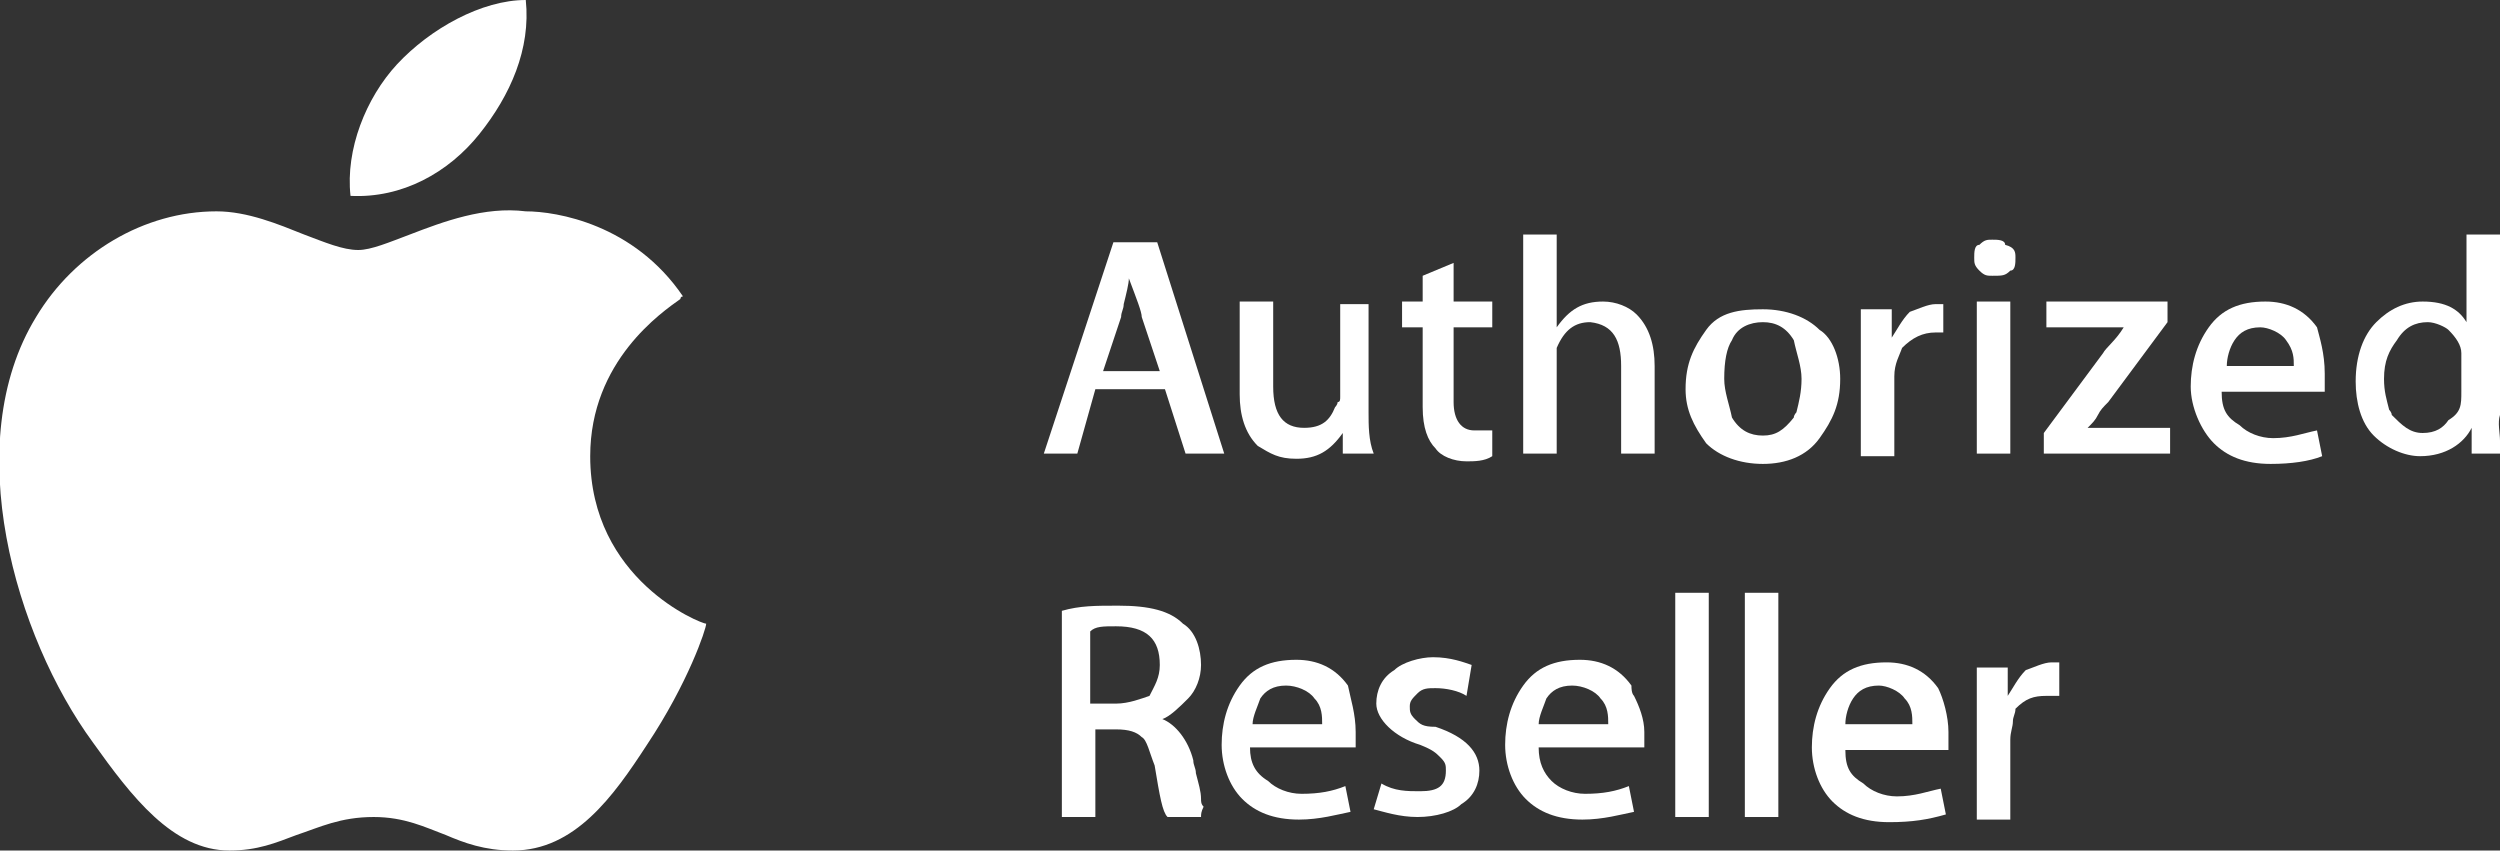
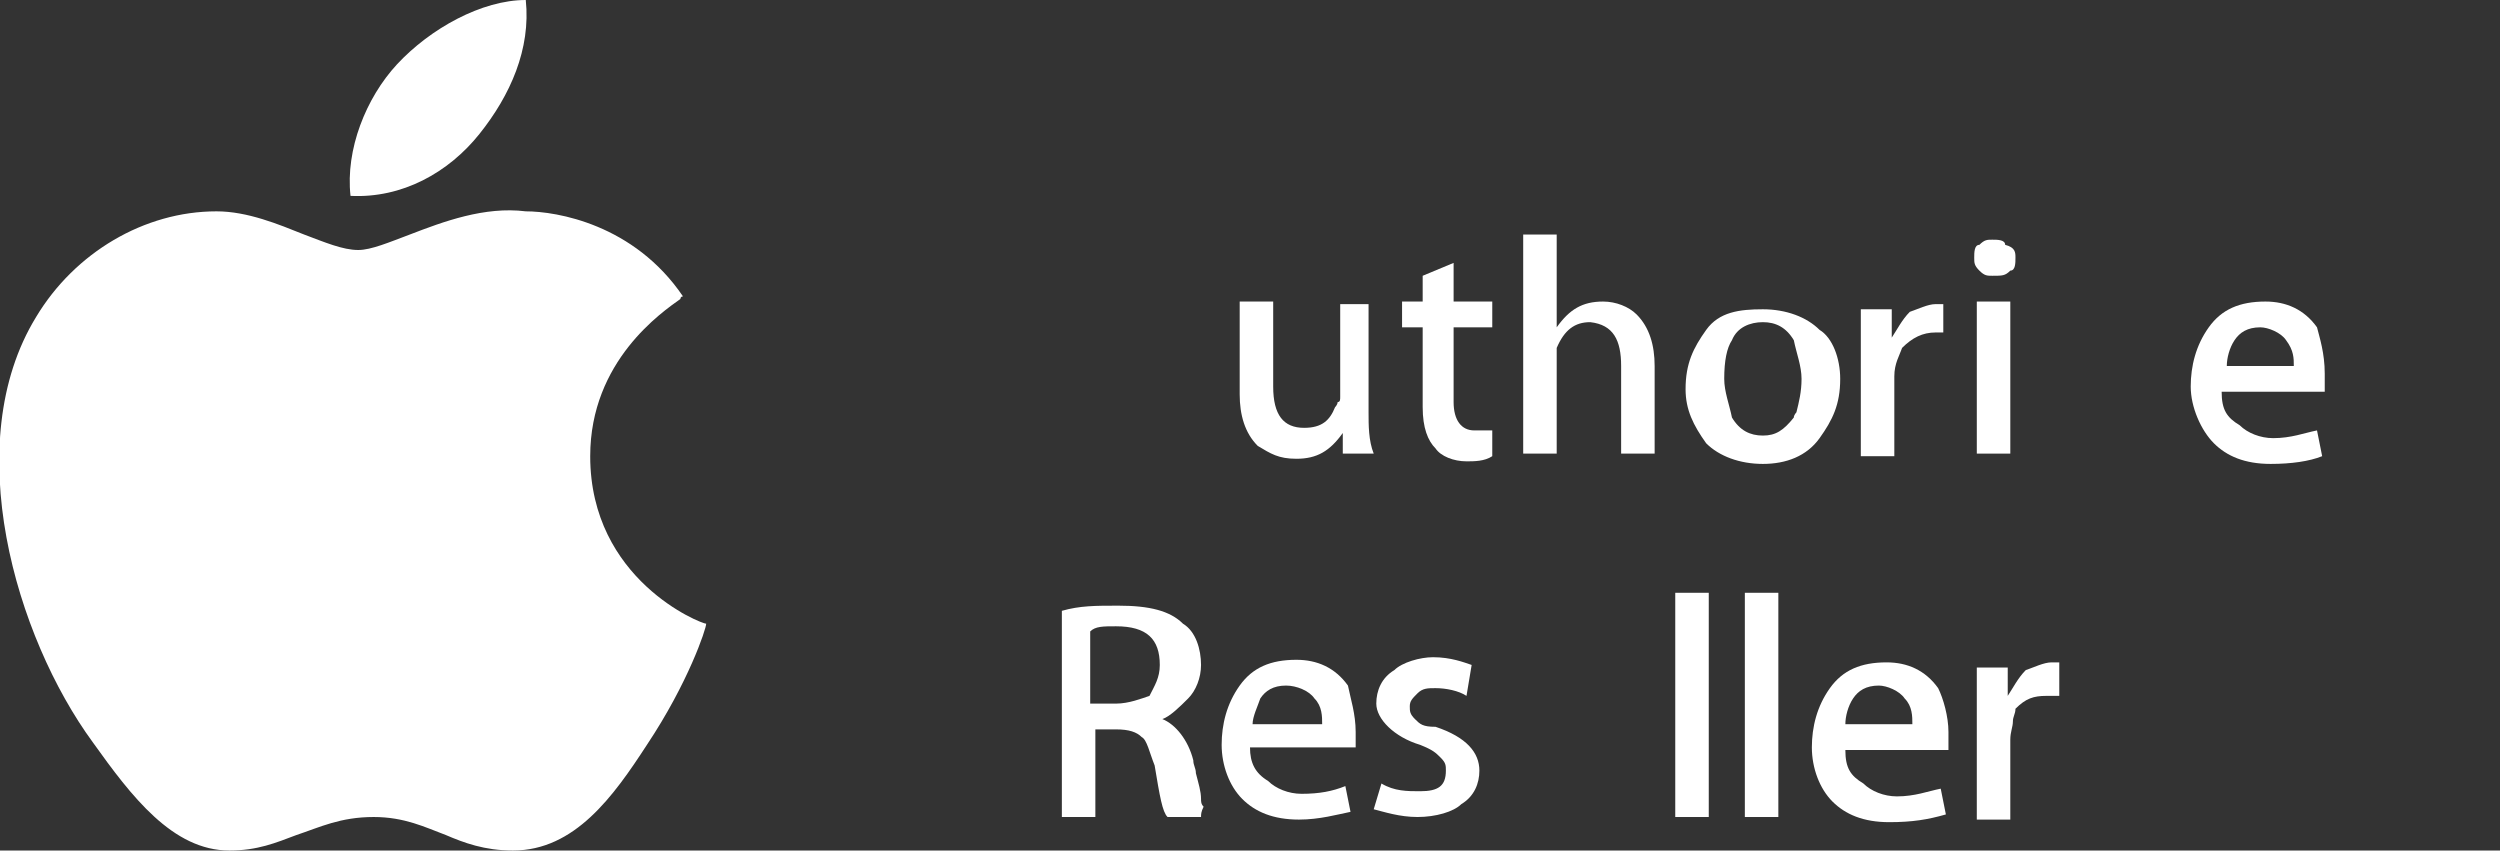
<svg xmlns="http://www.w3.org/2000/svg" version="1.1" id="Слой_1" x="0px" y="0px" width="97px" height="33px" viewBox="0 0 97 33" style="enable-background:new 0 0 97 33;" xml:space="preserve">
  <rect x="0" y="0" width="97" height="33" fill="#333333" stroke="none" />
  <style type="text/css">
	.st0{fill:#FFFFFF;}
</style>
  <path class="st0" d="M18.6,5.2c1.2-1.5,2-3.3,1.8-5.2c-1.7,0-3.7,1.1-5,2.5c-1.2,1.3-2,3.3-1.8,5.1C15.6,7.7,17.4,6.7,18.6,5.2z" />
  <path class="st0" d="M27.4,24.2c0,0.2-0.7,2.3-2.3,4.7c-1.3,2-2.8,4.1-5.2,4.1c-1.1,0-1.9-0.3-2.6-0.6c-0.8-0.3-1.6-0.7-2.8-0.7  c-1.3,0-2.1,0.4-3,0.7C10.7,32.7,10,33,8.9,33c-2.2,0-3.8-2.1-5.3-4.2c-3-4.1-5.2-11.6-2.2-16.5c1.5-2.5,4.2-4.1,7-4.1  c1.2,0,2.4,0.5,3.4,0.9c0.8,0.3,1.5,0.6,2.1,0.6c0.5,0,1.2-0.3,2-0.6c1.3-0.5,2.9-1.1,4.5-0.9c1.2,0,4.2,0.5,6.1,3.3  c0,0-0.1,0-0.1,0.1l0,0c-0.7,0.5-3.5,2.4-3.5,6.1C22.9,22.5,27.2,24.2,27.4,24.2z" />
-   <path class="st0" d="M47.5,17.6H46l-0.8-2.5h-2.7l-0.7,2.5h-1.3l2.7-8.2h1.7L47.5,17.6z M45,14.4l-0.7-2.1c0-0.2-0.2-0.7-0.5-1.5  c0,0.2-0.1,0.6-0.2,1c0,0.2-0.1,0.3-0.1,0.5l-0.7,2.1H45z" />
  <path class="st0" d="M52.1,17.6h1.2c-0.2-0.5-0.2-1.1-0.2-1.6v-4.2H52v3.6c0,0.1,0,0.2-0.1,0.2c0,0.1-0.1,0.2-0.1,0.2  c-0.2,0.5-0.5,0.8-1.2,0.8c-0.8,0-1.2-0.5-1.2-1.6v-3.3h-1.3v3.6c0,0.8,0.2,1.5,0.7,2c0.5,0.3,0.8,0.5,1.5,0.5c0.8,0,1.3-0.3,1.8-1  V17.6z" />
  <path class="st0" d="M57.9,12.7h-1.5v2.9c0,0.7,0.3,1.1,0.8,1.1h0.7v1c-0.3,0.2-0.7,0.2-1,0.2c-0.5,0-1-0.2-1.2-0.5  c-0.3-0.3-0.5-0.8-0.5-1.6v-3.1h-0.8v-1h0.8v-1l1.2-0.5v1.5h1.5V12.7z" />
  <path class="st0" d="M62.9,14.2v3.4h1.3v-3.4c0-0.8-0.2-1.5-0.7-2c-0.3-0.3-0.8-0.5-1.3-0.5c-0.8,0-1.3,0.3-1.8,1V9.1h-1.3v8.5h1.3  v-4.1c0.3-0.7,0.7-1,1.3-1C62.6,12.6,62.9,13.2,62.9,14.2z" />
  <path class="st0" d="M71.4,14.7c0,1-0.3,1.6-0.8,2.3c-0.5,0.7-1.3,1-2.2,1s-1.7-0.3-2.2-0.8c-0.5-0.7-0.8-1.3-0.8-2.1  c0-1,0.3-1.6,0.8-2.3c0.5-0.7,1.3-0.8,2.2-0.8s1.7,0.3,2.2,0.8C71.1,13.1,71.4,13.9,71.4,14.7z M69.9,14.7c0-0.5-0.2-1-0.3-1.5  c-0.3-0.5-0.7-0.7-1.2-0.7c-0.5,0-1,0.2-1.2,0.7c-0.2,0.3-0.3,0.8-0.3,1.5c0,0.5,0.2,1,0.3,1.5c0.3,0.5,0.7,0.7,1.2,0.7  c0.5,0,0.8-0.2,1.2-0.7c0-0.1,0.1-0.2,0.1-0.2C69.8,15.6,69.9,15.2,69.9,14.7z" />
  <path class="st0" d="M75.1,12.9h0.3v-1.1h-0.3c-0.3,0-0.7,0.2-1,0.3c-0.3,0.3-0.5,0.7-0.7,1v-1.1h-1.2v5.7h1.3v-3.1  c0-0.5,0.2-0.8,0.3-1.1C74.2,13.1,74.6,12.9,75.1,12.9z" />
  <path class="st0" d="M76.7,17.6v-5.9h1.3v5.9H76.7z" />
  <path class="st0" d="M78.2,10c0,0.2,0,0.5-0.2,0.5c-0.2,0.2-0.3,0.2-0.7,0.2c-0.2,0-0.3,0-0.5-0.2c-0.2-0.2-0.2-0.3-0.2-0.5  c0-0.2,0-0.5,0.2-0.5c0.2-0.2,0.3-0.2,0.5-0.2c0.2,0,0.5,0,0.5,0.2C78.2,9.6,78.2,9.8,78.2,10z" />
-   <path class="st0" d="M79.4,17.6h4.8v-1H81c0.2-0.2,0.3-0.3,0.4-0.5c0.1-0.2,0.2-0.3,0.4-0.5l2.3-3.1v-0.8h-4.7v1h3  c-0.3,0.5-0.7,0.8-0.8,1l-2.3,3.1V17.6z" />
  <path class="st0" d="M90.2,14.5v0.7h-4c0,0.7,0.2,1,0.7,1.3c0.3,0.3,0.8,0.5,1.3,0.5c0.7,0,1.2-0.2,1.7-0.3l0.2,1  c-0.5,0.2-1.2,0.3-2,0.3c-1,0-1.7-0.3-2.2-0.8C85.4,16.7,85,15.8,85,15s0.2-1.6,0.7-2.3c0.5-0.7,1.2-1,2.2-1c0.8,0,1.5,0.3,2,1  C90,13.1,90.2,13.7,90.2,14.5z M88.7,13.2c-0.2-0.3-0.7-0.5-1-0.5c-0.5,0-0.8,0.2-1,0.5c-0.2,0.3-0.3,0.7-0.3,1H89  C89,13.9,89,13.6,88.7,13.2z" />
-   <path class="st0" d="M95.8,17.6H97c0-0.2,0-0.3,0-0.5c0-0.3-0.1-0.7,0-1v-7h-1.3v3.4c-0.3-0.5-0.8-0.8-1.7-0.8  c-0.7,0-1.3,0.3-1.8,0.8c-0.5,0.5-0.8,1.3-0.8,2.3c0,0.8,0.2,1.6,0.7,2.1c0.5,0.5,1.2,0.8,1.8,0.8c1,0,1.7-0.5,2-1.1V17.6z   M95.5,13.7v1.5c0,0.5,0,0.8-0.5,1.1c-0.2,0.3-0.5,0.5-1,0.5c-0.5,0-0.8-0.3-1.2-0.7c0-0.1-0.1-0.2-0.1-0.2  c-0.1-0.4-0.2-0.7-0.2-1.2c0-0.7,0.2-1.1,0.5-1.5c0.3-0.5,0.7-0.7,1.2-0.7c0.3,0,0.7,0.2,0.8,0.3C95.3,13.1,95.5,13.4,95.5,13.7z" />
  <path class="st0" d="M46.6,31.7h-1.3c-0.2-0.2-0.3-0.8-0.5-2c-0.2-0.5-0.3-1-0.5-1.1c-0.2-0.2-0.5-0.3-1-0.3h-0.8v3.4h-1.3v-8  c0.7-0.2,1.3-0.2,2.2-0.2c1.2,0,2,0.2,2.5,0.7c0.5,0.3,0.7,1,0.7,1.6c0,0.5-0.2,1-0.5,1.3l0,0c-0.3,0.3-0.7,0.7-1,0.8  c0.5,0.2,1,0.8,1.2,1.6c0,0.2,0.1,0.3,0.1,0.5l0,0l0,0l0,0c0.1,0.4,0.2,0.7,0.2,1c0,0.1,0,0.2,0.1,0.3  C46.6,31.5,46.6,31.6,46.6,31.7z M45,25.8c0-1-0.5-1.5-1.7-1.5c-0.5,0-0.8,0-1,0.2v2.8h1c0.5,0,1-0.2,1.3-0.3  C44.8,26.6,45,26.3,45,25.8z" />
  <path class="st0" d="M52.6,29.1v-0.7c0-0.7-0.2-1.3-0.3-1.8c-0.5-0.7-1.2-1-2-1c-1,0-1.7,0.3-2.2,1c-0.5,0.7-0.7,1.5-0.7,2.3  c0,0.8,0.3,1.6,0.8,2.1c0.5,0.5,1.2,0.8,2.2,0.8c0.8,0,1.5-0.2,2-0.3l-0.2-1c-0.5,0.2-1,0.3-1.7,0.3c-0.5,0-1-0.2-1.3-0.5  c-0.5-0.3-0.7-0.7-0.7-1.3H52.6z M51,27.1c0.3,0.3,0.3,0.7,0.3,1h-2.7c0-0.3,0.2-0.7,0.3-1c0.2-0.3,0.5-0.5,1-0.5  C50.3,26.6,50.8,26.8,51,27.1z" />
  <path class="st0" d="M57.4,29.9c0,0.5-0.2,1-0.7,1.3c-0.3,0.3-1,0.5-1.7,0.5s-1.3-0.2-1.7-0.3l0.3-1c0.5,0.3,1,0.3,1.5,0.3  c0.7,0,1-0.2,1-0.8c0-0.2,0-0.3-0.2-0.5c-0.2-0.2-0.3-0.3-0.8-0.5c-1-0.3-1.7-1-1.7-1.6c0-0.5,0.2-1,0.7-1.3c0.3-0.3,1-0.5,1.5-0.5  c0.7,0,1.2,0.2,1.5,0.3L56.9,27c-0.3-0.2-0.8-0.3-1.2-0.3c-0.3,0-0.5,0-0.7,0.2c-0.2,0.2-0.3,0.3-0.3,0.5c0,0.2,0,0.3,0.2,0.5  c0.2,0.2,0.3,0.3,0.8,0.3C56.9,28.6,57.4,29.2,57.4,29.9z" />
-   <path class="st0" d="M63.8,29.1v-0.7c0-0.5-0.2-1-0.4-1.4c-0.1-0.1-0.1-0.3-0.1-0.4c-0.5-0.7-1.2-1-2-1c-1,0-1.7,0.3-2.2,1  c-0.5,0.7-0.7,1.5-0.7,2.3c0,0.8,0.3,1.6,0.8,2.1c0.5,0.5,1.2,0.8,2.2,0.8c0.8,0,1.5-0.2,2-0.3l-0.2-1c-0.5,0.2-1,0.3-1.7,0.3  c-0.5,0-1-0.2-1.3-0.5c-0.3-0.3-0.5-0.7-0.5-1.3H63.8z M62.1,27.1c0.3,0.3,0.3,0.7,0.3,1h-2.7c0-0.3,0.2-0.7,0.3-1  c0.2-0.3,0.5-0.5,1-0.5C61.4,26.6,61.9,26.8,62.1,27.1z" />
  <path class="st0" d="M66.3,23h-1.3v8.7h1.3V23z" />
  <path class="st0" d="M67.7,23h1.3v8.7h-1.3V23z" />
  <path class="st0" d="M75.6,28.4v0.7h-4c0,0.7,0.2,1,0.7,1.3c0.3,0.3,0.8,0.5,1.3,0.5c0.7,0,1.2-0.2,1.7-0.3l0.2,1  c-0.7,0.2-1.3,0.3-2.2,0.3c-1,0-1.7-0.3-2.2-0.8c-0.5-0.5-0.8-1.3-0.8-2.1c0-0.8,0.2-1.6,0.7-2.3c0.5-0.7,1.2-1,2.2-1  c0.8,0,1.5,0.3,2,1C75.4,27.1,75.6,27.8,75.6,28.4z M74.2,28.1c0-0.3,0-0.7-0.3-1c-0.2-0.3-0.7-0.5-1-0.5c-0.5,0-0.8,0.2-1,0.5  c-0.2,0.3-0.3,0.7-0.3,1H74.2z" />
  <path class="st0" d="M79.4,27h0.5v-1.3h-0.3c-0.3,0-0.7,0.2-1,0.3c-0.3,0.3-0.5,0.7-0.7,1v-1.1h-1.2v5.9h1.3v-3.1  c0-0.3,0.1-0.5,0.1-0.7c0-0.2,0.1-0.3,0.1-0.5C78.6,27.1,78.9,27,79.4,27z" />
</svg>